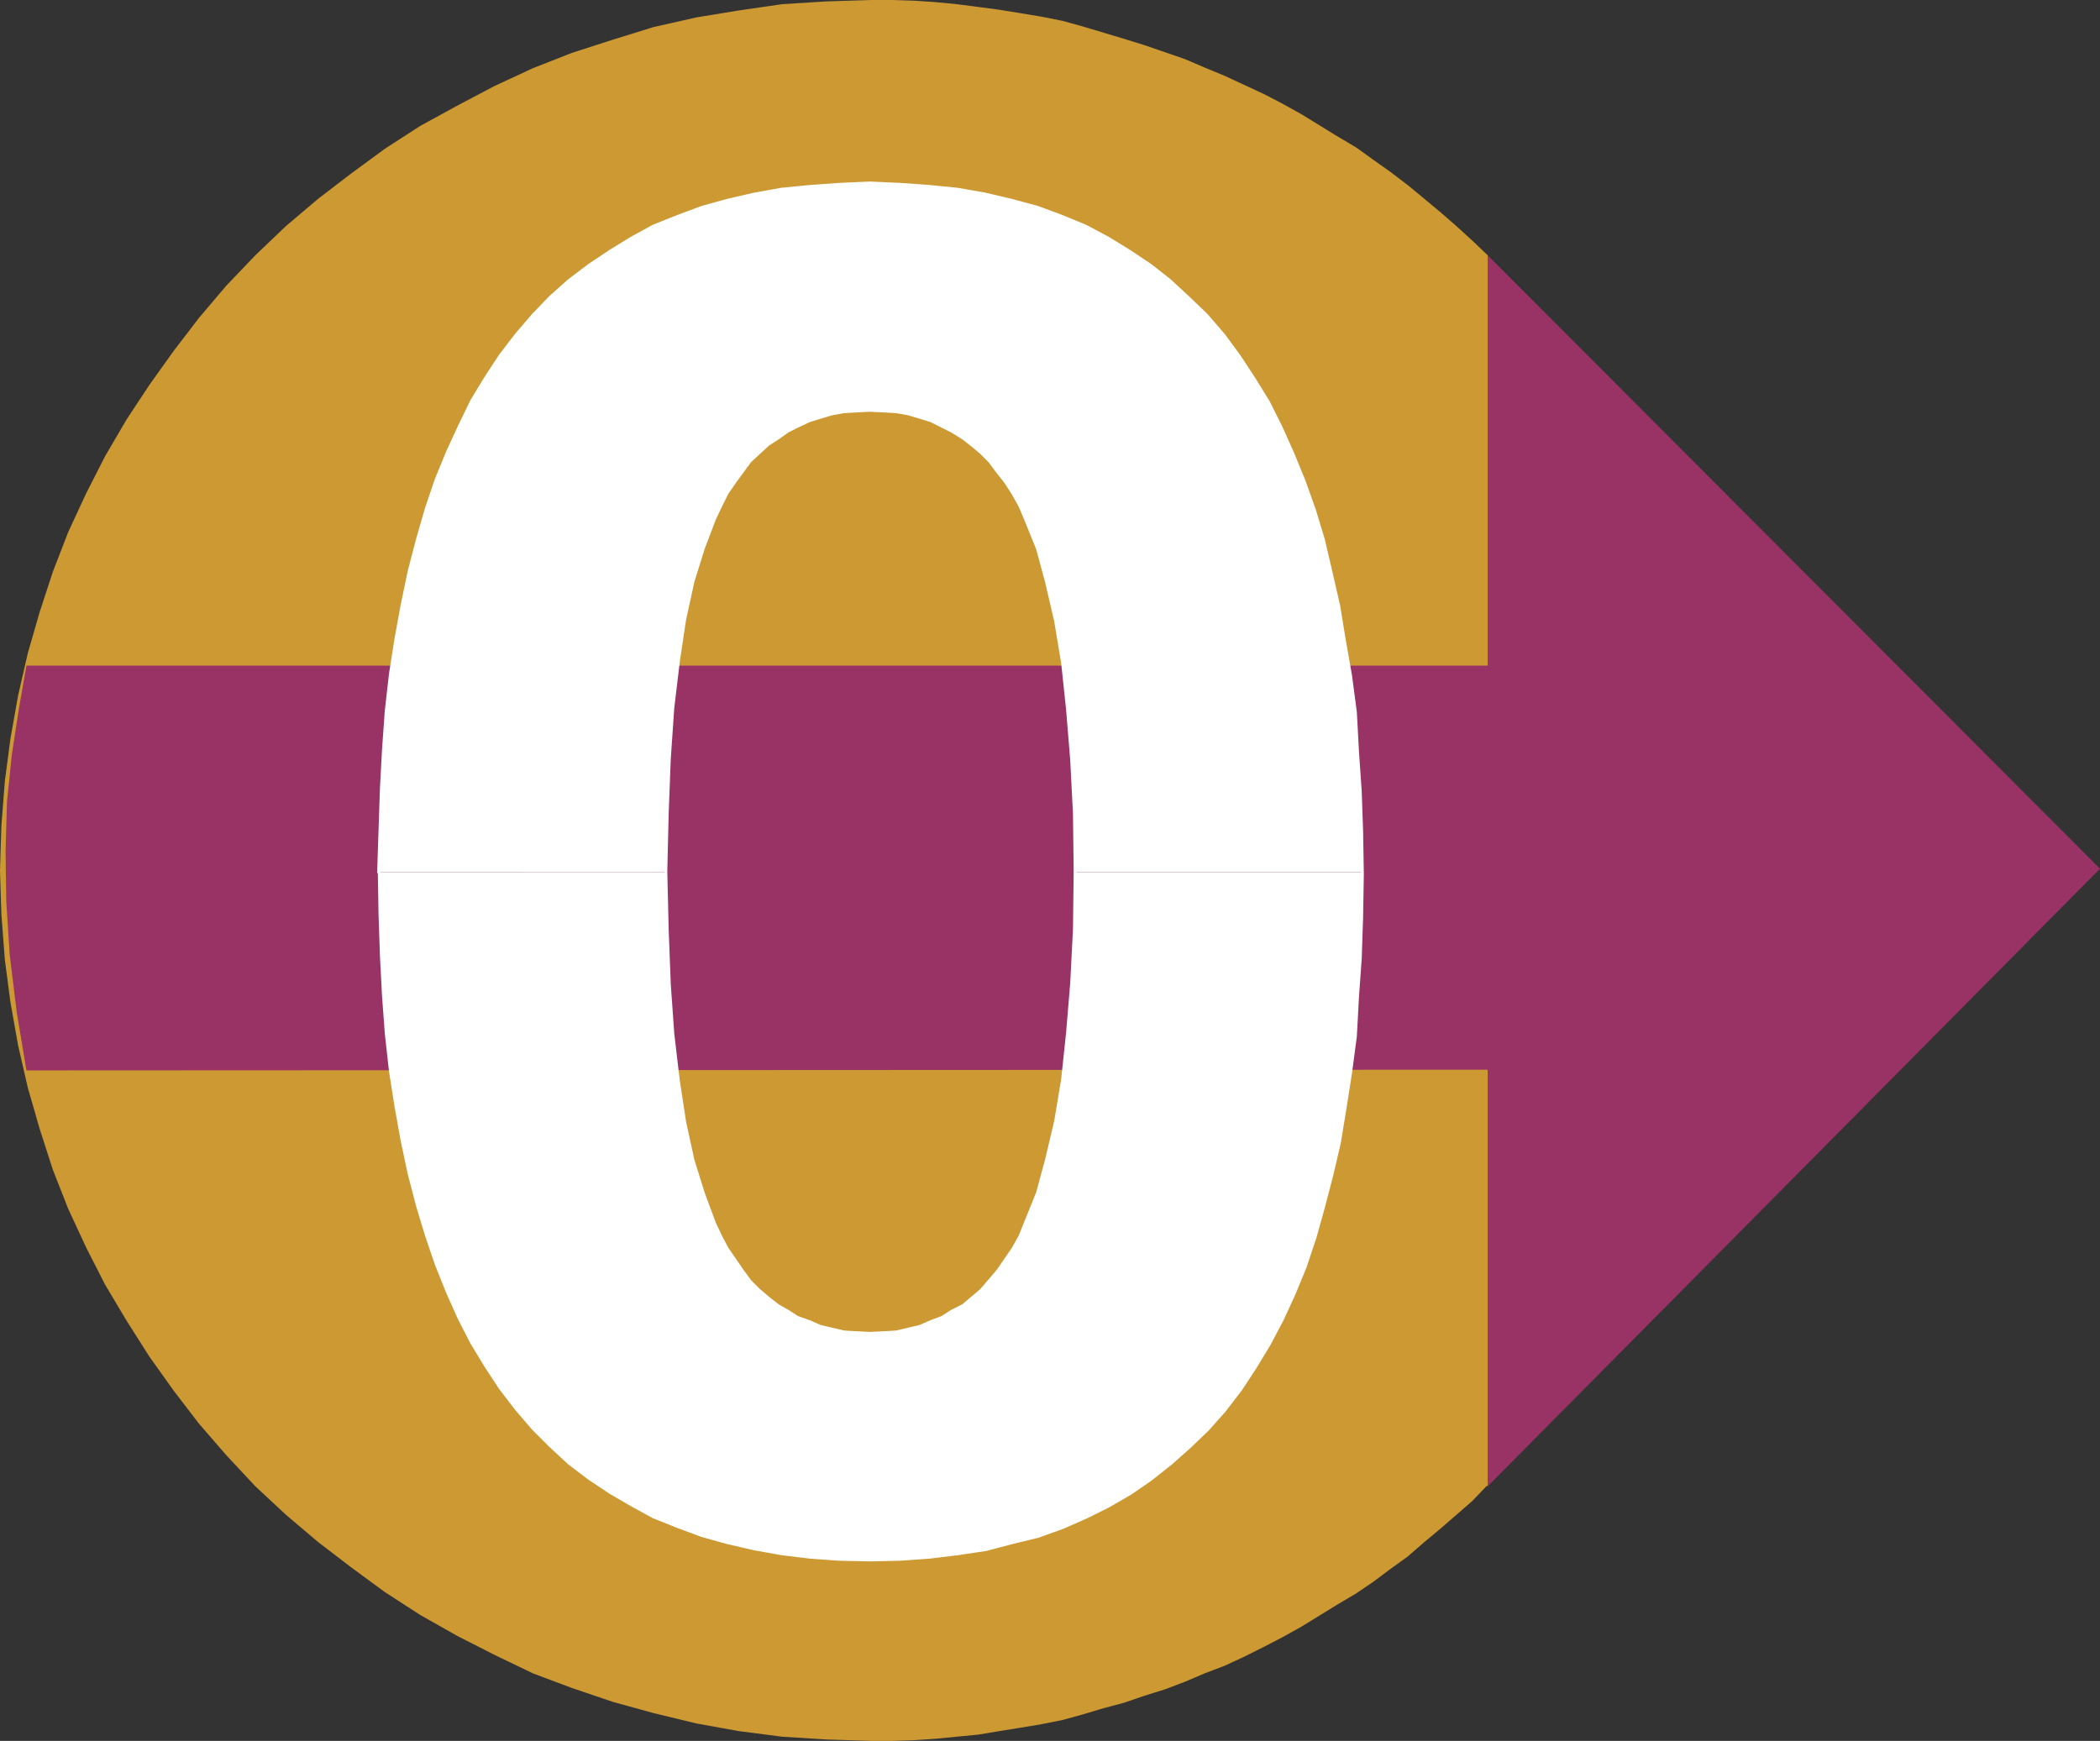
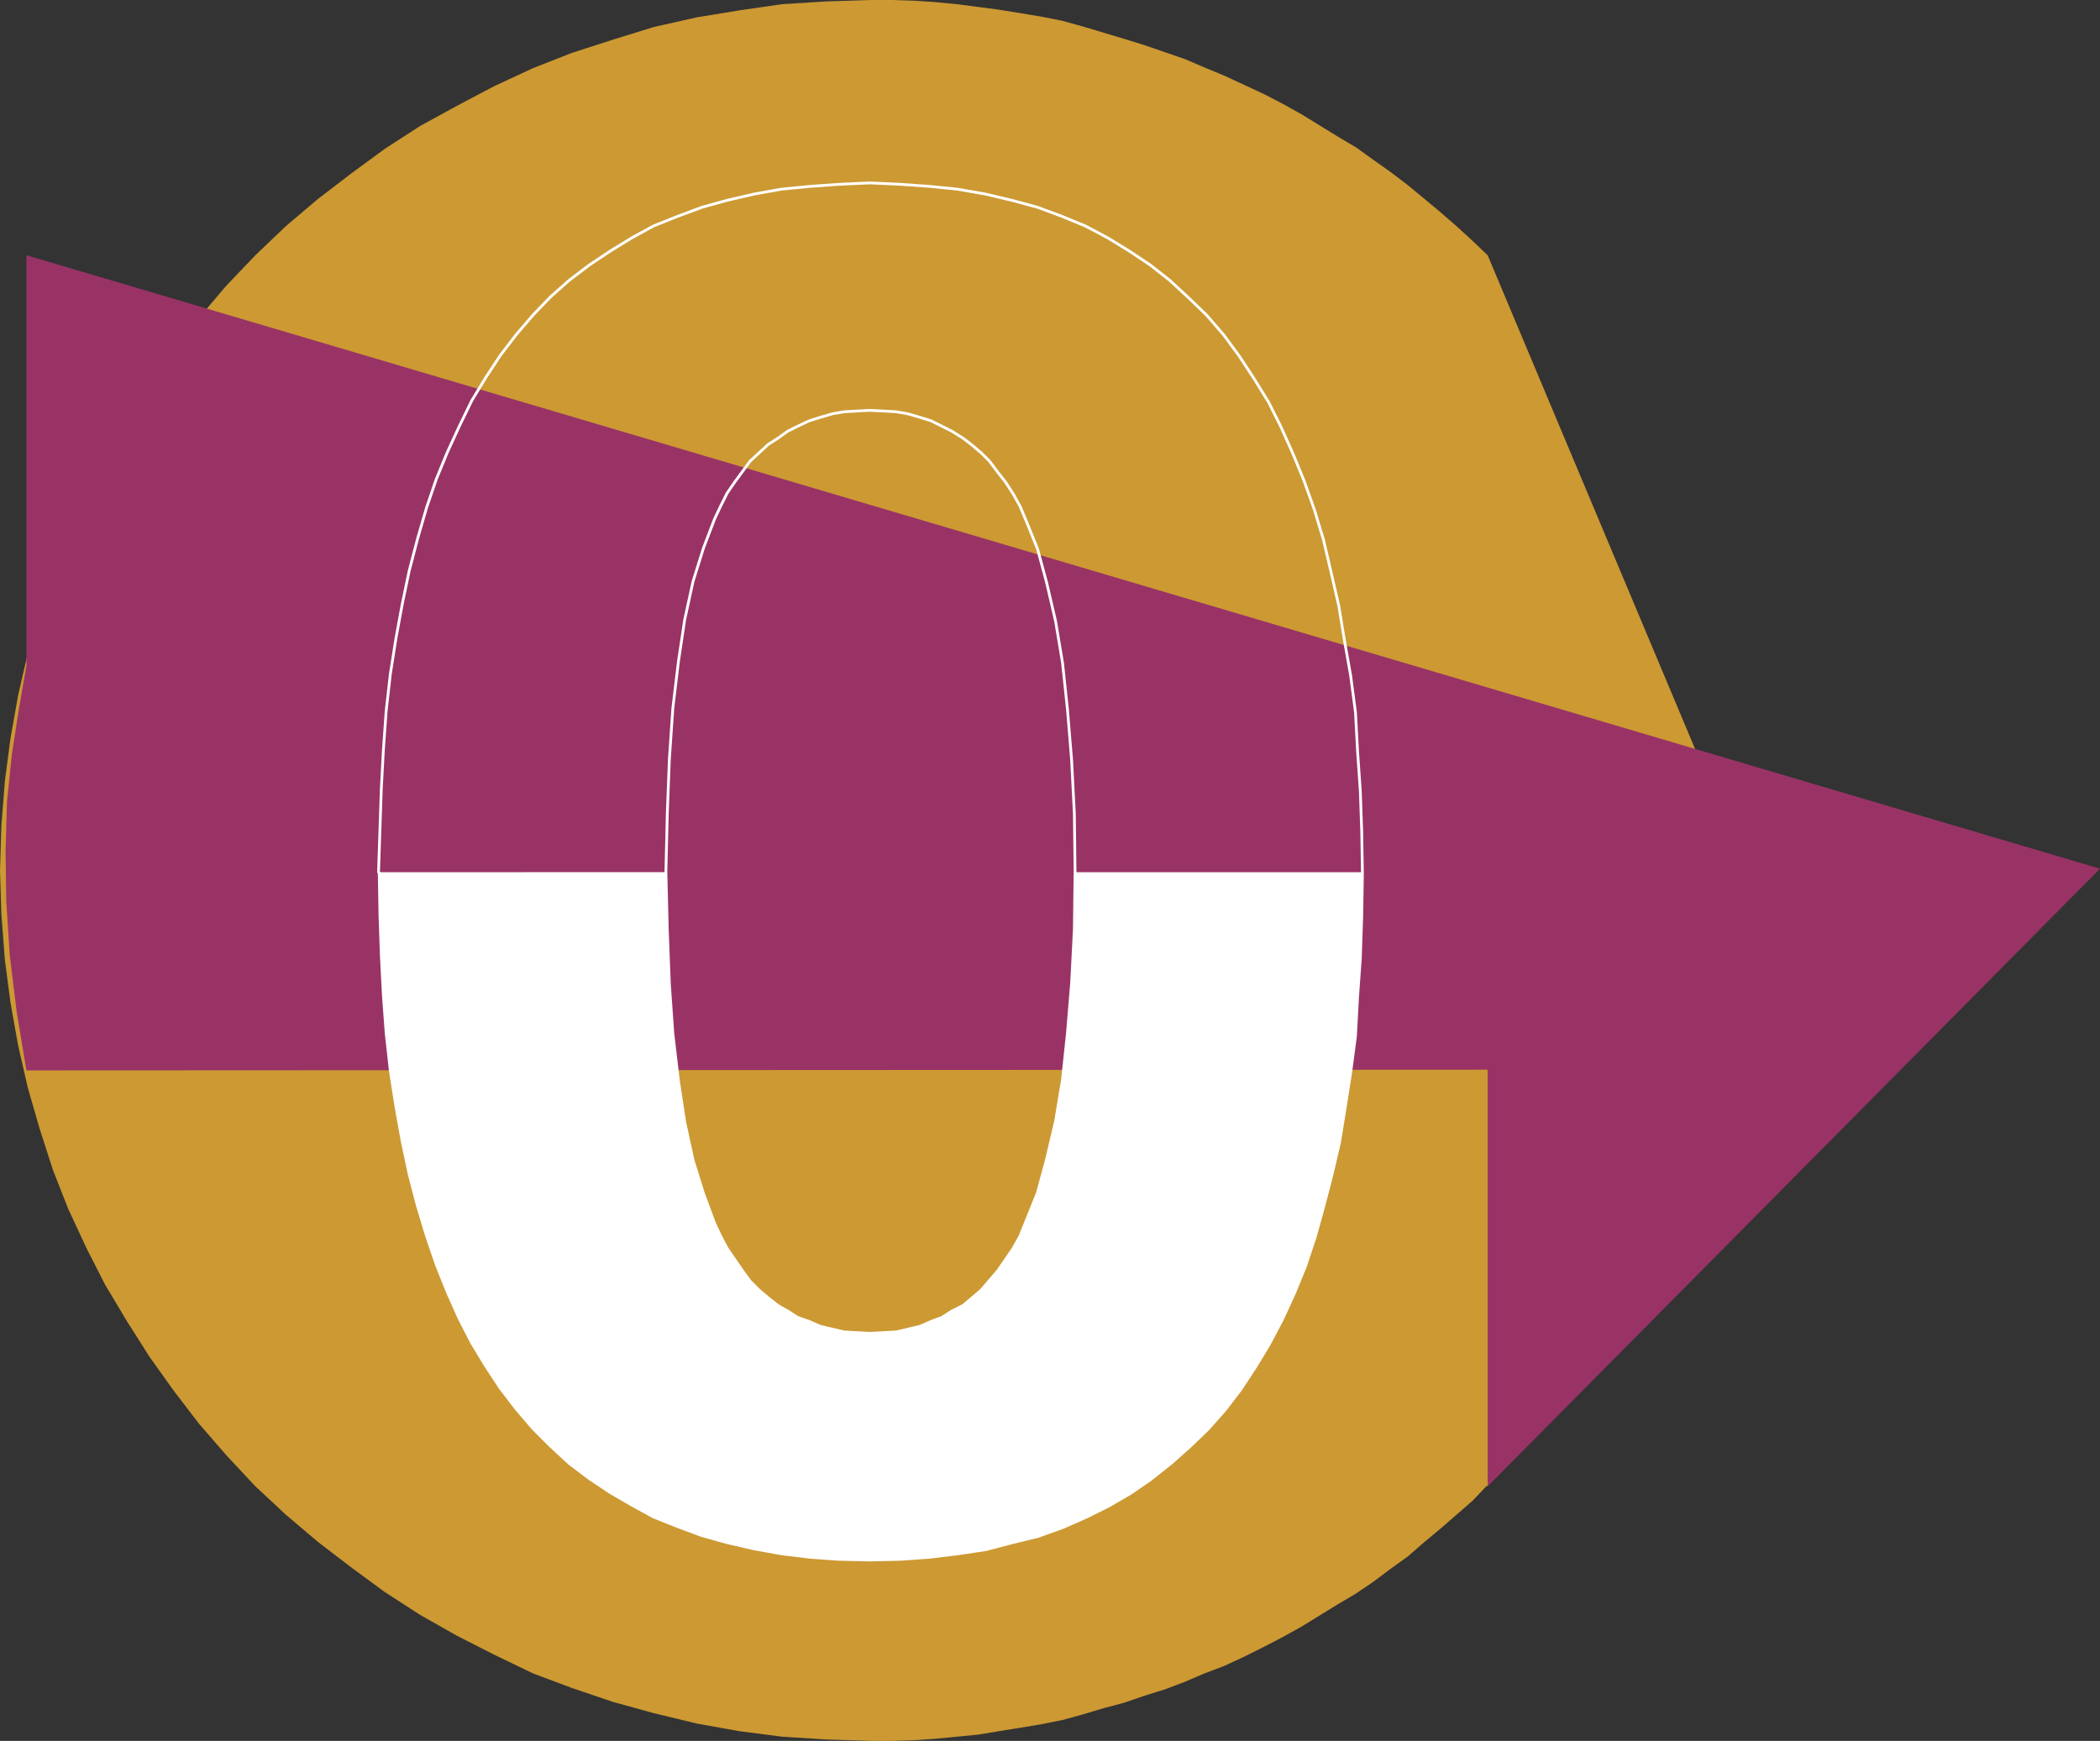
<svg xmlns="http://www.w3.org/2000/svg" xmlns:ns1="http://sodipodi.sourceforge.net/DTD/sodipodi-0.dtd" xmlns:ns2="http://www.inkscape.org/namespaces/inkscape" version="1.0" width="129.039mm" height="106.992mm" id="svg6" ns1:docname="Euro 0.wmf">
  <rect width="100%" height="100%" fill="#333333" stroke="none" />
  <ns1:namedview id="namedview6" pagecolor="#ffffff" bordercolor="#000000" borderopacity="0.25" ns2:showpageshadow="2" ns2:pageopacity="0.0" ns2:pagecheckerboard="0" ns2:deskcolor="#d1d1d1" ns2:document-units="mm" />
  <defs id="defs1">
    <pattern id="WMFhbasepattern" patternUnits="userSpaceOnUse" width="6" height="6" x="0" y="0" />
  </defs>
  <path style="fill:#cc9933;fill-opacity:1;fill-rule:evenodd;stroke:none" d="m 345.339,345.087 -3.394,3.554 -3.717,3.231 -3.717,3.231 -3.878,3.231 -3.717,3.231 -4.04,2.908 -3.878,2.908 -4.04,2.746 -4.363,2.585 -4.202,2.585 -4.202,2.585 -4.363,2.423 -4.363,2.262 -4.525,2.262 -4.525,2.1 -4.686,1.777 -4.525,1.939 -4.686,1.777 -4.686,1.454 -4.686,1.616 -4.848,1.292 -4.848,1.454 -4.686,1.292 -4.848,0.969 -4.848,0.808 -5.01,0.808 -4.848,0.808 -5.01,0.485 -5.01,0.485 -4.848,0.323 -5.01,0.162 h -5.01 l -10.342,-0.323 -10.342,-0.646 -10.019,-1.292 -9.858,-1.777 -10.019,-2.423 -9.373,-2.585 -9.534,-3.231 -9.05,-3.393 -9.05,-4.362 -8.565,-4.362 -8.565,-4.847 -8.242,-5.331 -7.918,-5.816 -7.595,-5.816 -7.434,-6.301 -7.11,-6.624 -6.787,-7.27 -6.302,-7.27 -5.818,-7.593 -5.656,-7.916 -5.333,-8.401 -5.01,-8.401 -4.363,-8.563 -4.202,-9.047 -3.555,-9.047 L 9.211,262.208 6.464,252.676 4.202,242.821 2.424,232.805 1.131,222.95 0.323,212.448 0,202.27 l 0.323,-10.501 0.808,-10.34 1.293,-9.855 1.778,-10.017 2.262,-9.855 2.747,-9.532 3.07,-9.37 3.555,-9.209 4.202,-9.047 4.363,-8.563 5.01,-8.563 5.333,-8.078 5.656,-7.916 5.818,-7.593 6.302,-7.432 6.787,-7.109 7.11,-6.785 7.434,-6.301 7.595,-5.816 7.918,-5.816 8.242,-5.331 8.565,-4.685 8.565,-4.524 9.05,-4.201 9.05,-3.554 9.534,-3.07 9.373,-2.908 L 161.761,4.039 171.619,2.423 181.638,0.969 191.981,0.323 202.323,0 h 5.01 l 5.01,0.162 4.848,0.323 5.01,0.485 5.01,0.646 4.848,0.646 5.01,0.808 4.848,0.808 4.848,0.969 4.686,1.292 4.848,1.454 4.848,1.454 4.686,1.454 4.686,1.616 4.686,1.616 4.525,1.939 4.686,1.939 4.525,2.1 4.525,2.1 4.363,2.262 4.363,2.423 4.202,2.585 4.202,2.585 4.363,2.585 4.04,2.908 3.878,2.746 4.04,3.07 3.717,3.07 3.878,3.231 3.717,3.231 3.717,3.393 3.555,3.393 60.6,144.271 -60.6,141.686 v 0 z" id="path1" />
-   <path style="fill:#993366;fill-opacity:1;fill-rule:evenodd;stroke:none" d="M 345.339,248.476 6.141,248.637 3.878,235.067 2.262,221.819 1.454,209.379 1.293,197.747 1.616,186.276 2.747,175.29 4.363,164.789 6.141,154.611 H 345.5 V 59.292 L 487.708,201.786 345.5,345.249 v -96.612 0 z" id="path2" />
-   <path style="fill:#ffffff;fill-opacity:1;fill-rule:evenodd;stroke:none" d="m 87.91,202.593 0.323,-9.693 0.323,-9.693 0.485,-9.047 0.646,-9.047 0.97,-8.563 1.293,-8.239 1.454,-7.916 1.616,-7.755 1.939,-7.432 2.101,-7.27 2.262,-6.624 2.586,-6.301 2.747,-5.978 2.909,-5.978 3.232,-5.331 3.394,-5.17 3.717,-4.847 3.878,-4.524 4.04,-4.201 4.363,-3.877 4.686,-3.554 4.848,-3.231 5.01,-3.07 5.01,-2.746 5.656,-2.262 5.656,-2.1 5.818,-1.616 6.302,-1.454 6.302,-1.131 6.626,-0.646 6.787,-0.485 7.11,-0.323 7.11,0.323 6.787,0.485 6.464,0.646 6.464,1.131 6.141,1.454 5.979,1.616 5.656,2.1 5.494,2.262 5.171,2.746 5.01,3.07 4.848,3.231 4.525,3.554 4.363,4.039 4.202,4.039 4.04,4.685 3.555,4.847 3.394,5.17 3.394,5.493 2.909,5.816 2.747,6.139 2.586,6.301 2.424,6.785 2.101,6.947 1.778,7.593 1.778,7.755 1.293,7.916 1.454,8.239 1.131,8.563 0.485,9.047 0.646,9.37 0.323,9.37 0.162,9.37 h -66.741 v -0.162 l -0.162,-13.409 -0.646,-12.601 -0.97,-11.794 -1.131,-10.663 -1.616,-9.693 -2.101,-9.047 -2.101,-7.755 -2.747,-6.785 -1.293,-3.07 -1.616,-2.908 -1.778,-2.746 -1.778,-2.262 -1.939,-2.585 -1.939,-1.939 -2.101,-1.777 -2.101,-1.616 -2.586,-1.616 -2.262,-1.131 -2.586,-1.292 -2.586,-0.808 -2.747,-0.808 -2.747,-0.485 -2.909,-0.162 -3.232,-0.162 -3.07,0.162 -2.909,0.162 -2.747,0.485 -2.747,0.808 -2.586,0.808 -2.747,1.292 -2.262,1.131 -2.262,1.616 -2.262,1.454 -2.101,1.939 -2.101,1.939 -1.778,2.423 -1.778,2.423 -1.778,2.585 -1.454,2.908 -1.454,3.07 -2.586,6.785 -2.424,7.755 -1.939,8.886 -1.454,9.693 -1.293,10.824 -0.808,11.794 -0.485,12.602 -0.323,13.571 v 0.162 H 88.072 v 0 z" id="path3" />
+   <path style="fill:#993366;fill-opacity:1;fill-rule:evenodd;stroke:none" d="M 345.339,248.476 6.141,248.637 3.878,235.067 2.262,221.819 1.454,209.379 1.293,197.747 1.616,186.276 2.747,175.29 4.363,164.789 6.141,154.611 V 59.292 L 487.708,201.786 345.5,345.249 v -96.612 0 z" id="path2" />
  <path style="fill:#ffffff;fill-opacity:1;fill-rule:evenodd;stroke:none" d="m 87.91,202.593 0.162,0.162 0.162,9.693 0.323,9.532 0.485,9.37 0.646,8.724 0.97,8.724 1.293,8.239 1.454,8.078 1.616,7.593 1.939,7.432 2.101,6.947 2.262,6.624 2.586,6.462 2.747,6.139 2.909,5.655 3.232,5.331 3.394,5.17 3.717,4.847 3.878,4.524 4.04,4.039 4.363,4.039 4.686,3.554 4.848,3.231 5.01,2.908 5.01,2.746 5.656,2.262 5.656,2.1 5.818,1.616 6.302,1.454 6.302,1.131 6.626,0.808 6.787,0.485 7.11,0.162 7.11,-0.162 6.787,-0.485 6.626,-0.808 6.464,-0.969 6.141,-1.616 5.979,-1.454 5.818,-2.1 5.494,-2.423 5.171,-2.585 5.01,-2.908 4.686,-3.231 4.686,-3.716 4.363,-3.877 4.202,-4.039 3.878,-4.362 3.717,-4.847 3.394,-5.17 3.232,-5.331 3.07,-5.816 2.747,-5.978 2.586,-6.301 2.262,-6.785 1.939,-6.947 1.939,-7.432 1.778,-7.593 1.293,-7.916 1.293,-8.239 1.131,-8.563 0.485,-9.047 0.646,-9.047 0.323,-9.693 0.162,-9.855 v -0.485 h -66.741 l -0.162,13.248 -0.646,12.602 -0.97,11.632 -1.131,10.663 -1.616,9.693 -2.101,8.886 -2.101,7.755 -2.747,6.785 -1.293,3.231 -1.616,2.908 -1.778,2.585 -1.778,2.585 -1.939,2.262 -1.939,2.262 -2.101,1.777 -2.101,1.777 -2.586,1.292 -2.262,1.454 -2.586,0.969 -2.586,1.131 -2.747,0.646 -2.747,0.646 -2.909,0.162 -3.232,0.162 -3.07,-0.162 -2.909,-0.162 -2.747,-0.646 -2.747,-0.646 -2.586,-1.131 -2.747,-0.969 -2.262,-1.454 -2.262,-1.292 -2.262,-1.777 -2.101,-1.777 -2.101,-2.1 -1.778,-2.423 -1.778,-2.585 -1.778,-2.585 -1.454,-2.746 -1.454,-3.07 -2.586,-6.947 -2.424,-7.755 -1.939,-8.886 -1.454,-9.532 -1.293,-10.986 -0.808,-11.471 -0.485,-12.602 -0.323,-13.409 H 88.072 v 0 z" id="path4" />
  <path style="fill:none;stroke:#ffffff;stroke-width:0.646px;stroke-linecap:round;stroke-linejoin:round;stroke-miterlimit:4;stroke-dasharray:none;stroke-opacity:1" d="m 154.651,202.432 0.323,13.571 0.485,12.602 0.808,11.471 1.293,10.986 1.454,9.532 1.939,8.886 2.424,7.755 2.586,6.947 1.454,3.07 1.454,2.746 1.778,2.585 1.778,2.585 1.778,2.423 2.101,2.1 2.101,1.777 2.262,1.777 2.262,1.292 2.262,1.454 2.747,0.969 2.586,1.131 2.747,0.646 2.747,0.646 2.909,0.162 3.07,0.162 3.232,-0.162 2.909,-0.162 2.747,-0.646 2.747,-0.646 2.586,-1.131 2.586,-0.969 2.262,-1.454 2.586,-1.292 2.101,-1.777 2.101,-1.777 1.939,-2.262 1.939,-2.262 1.778,-2.585 1.778,-2.585 1.616,-2.908 1.293,-3.231 2.747,-6.785 2.101,-7.755 2.101,-8.886 1.616,-9.693 1.131,-10.663 0.97,-11.632 0.646,-12.602 0.162,-13.409 -0.162,-13.409 -0.646,-12.601 -0.97,-11.794 -1.131,-10.663 -1.616,-9.693 -2.101,-9.047 -2.101,-7.755 -2.747,-6.785 -1.293,-3.07 -1.616,-2.908 -1.778,-2.746 -1.778,-2.262 -1.939,-2.585 -1.939,-1.939 -2.101,-1.777 -2.101,-1.616 -2.586,-1.616 -2.262,-1.131 -2.586,-1.292 -2.586,-0.808 -2.747,-0.808 -2.747,-0.485 -2.909,-0.162 -3.232,-0.162 -3.07,0.162 -2.909,0.162 -2.747,0.485 -2.747,0.808 -2.586,0.808 -2.747,1.292 -2.262,1.131 -2.262,1.616 -2.262,1.454 -2.101,1.939 -2.101,1.939 -1.778,2.423 -1.778,2.423 -1.778,2.585 -1.454,2.908 -1.454,3.07 -2.586,6.785 -2.424,7.755 -1.939,8.886 -1.454,9.693 -1.293,10.824 -0.808,11.794 -0.485,12.602 -0.323,13.571" id="path5" />
  <path style="fill:none;stroke:#ffffff;stroke-width:0.646px;stroke-linecap:round;stroke-linejoin:round;stroke-miterlimit:4;stroke-dasharray:none;stroke-opacity:1" d="m 87.91,202.593 0.323,-9.693 0.323,-9.693 0.485,-9.047 0.646,-9.047 0.97,-8.563 1.293,-8.239 1.454,-7.916 1.616,-7.755 1.939,-7.432 2.101,-7.27 2.262,-6.624 2.586,-6.301 2.747,-5.978 2.909,-5.978 3.232,-5.331 3.394,-5.17 3.717,-4.847 3.878,-4.524 4.04,-4.201 4.363,-3.877 4.686,-3.554 4.848,-3.231 5.01,-3.07 5.01,-2.746 5.656,-2.262 5.656,-2.1 5.818,-1.616 6.302,-1.454 6.302,-1.131 6.626,-0.646 6.787,-0.485 7.11,-0.323 7.11,0.323 6.787,0.485 6.464,0.646 6.464,1.131 6.141,1.454 5.979,1.616 5.656,2.1 5.494,2.262 5.171,2.746 5.01,3.07 4.848,3.231 4.525,3.554 4.363,4.039 4.202,4.039 4.04,4.685 3.555,4.847 3.394,5.17 3.394,5.493 2.909,5.816 2.747,6.139 2.586,6.301 2.424,6.785 2.101,6.947 1.778,7.593 1.778,7.755 1.293,7.916 1.454,8.239 1.131,8.563 0.485,9.047 0.646,9.37 0.323,9.37 0.162,9.855 -0.162,9.855 -0.323,9.693 -0.646,9.047 -0.485,9.047 -1.131,8.563 -1.293,8.239 -1.293,7.916 -1.778,7.593 -1.939,7.432 -1.939,6.947 -2.262,6.785 -2.586,6.301 -2.747,5.978 -3.07,5.816 -3.232,5.331 -3.394,5.17 -3.717,4.847 -3.878,4.362 -4.202,4.039 -4.363,3.877 -4.686,3.716 -4.686,3.231 -5.01,2.908 -5.171,2.585 -5.494,2.423 -5.818,2.1 -5.979,1.454 -6.141,1.616 -6.464,0.969 -6.626,0.808 -6.787,0.485 -7.11,0.162 -7.11,-0.162 -6.787,-0.485 -6.626,-0.808 -6.302,-1.131 -6.302,-1.454 -5.818,-1.616 -5.656,-2.1 -5.656,-2.262 -5.01,-2.746 -5.01,-2.908 -4.848,-3.231 -4.686,-3.554 -4.363,-4.039 -4.04,-4.039 -3.878,-4.524 -3.717,-4.847 -3.394,-5.17 -3.232,-5.331 -2.909,-5.655 -2.747,-6.139 -2.586,-6.462 -2.262,-6.624 -2.101,-6.947 -1.939,-7.432 -1.616,-7.593 -1.454,-8.078 -1.293,-8.239 -0.97,-8.724 -0.646,-8.724 -0.485,-9.37 -0.323,-9.532 -0.162,-9.693" id="path6" />
</svg>